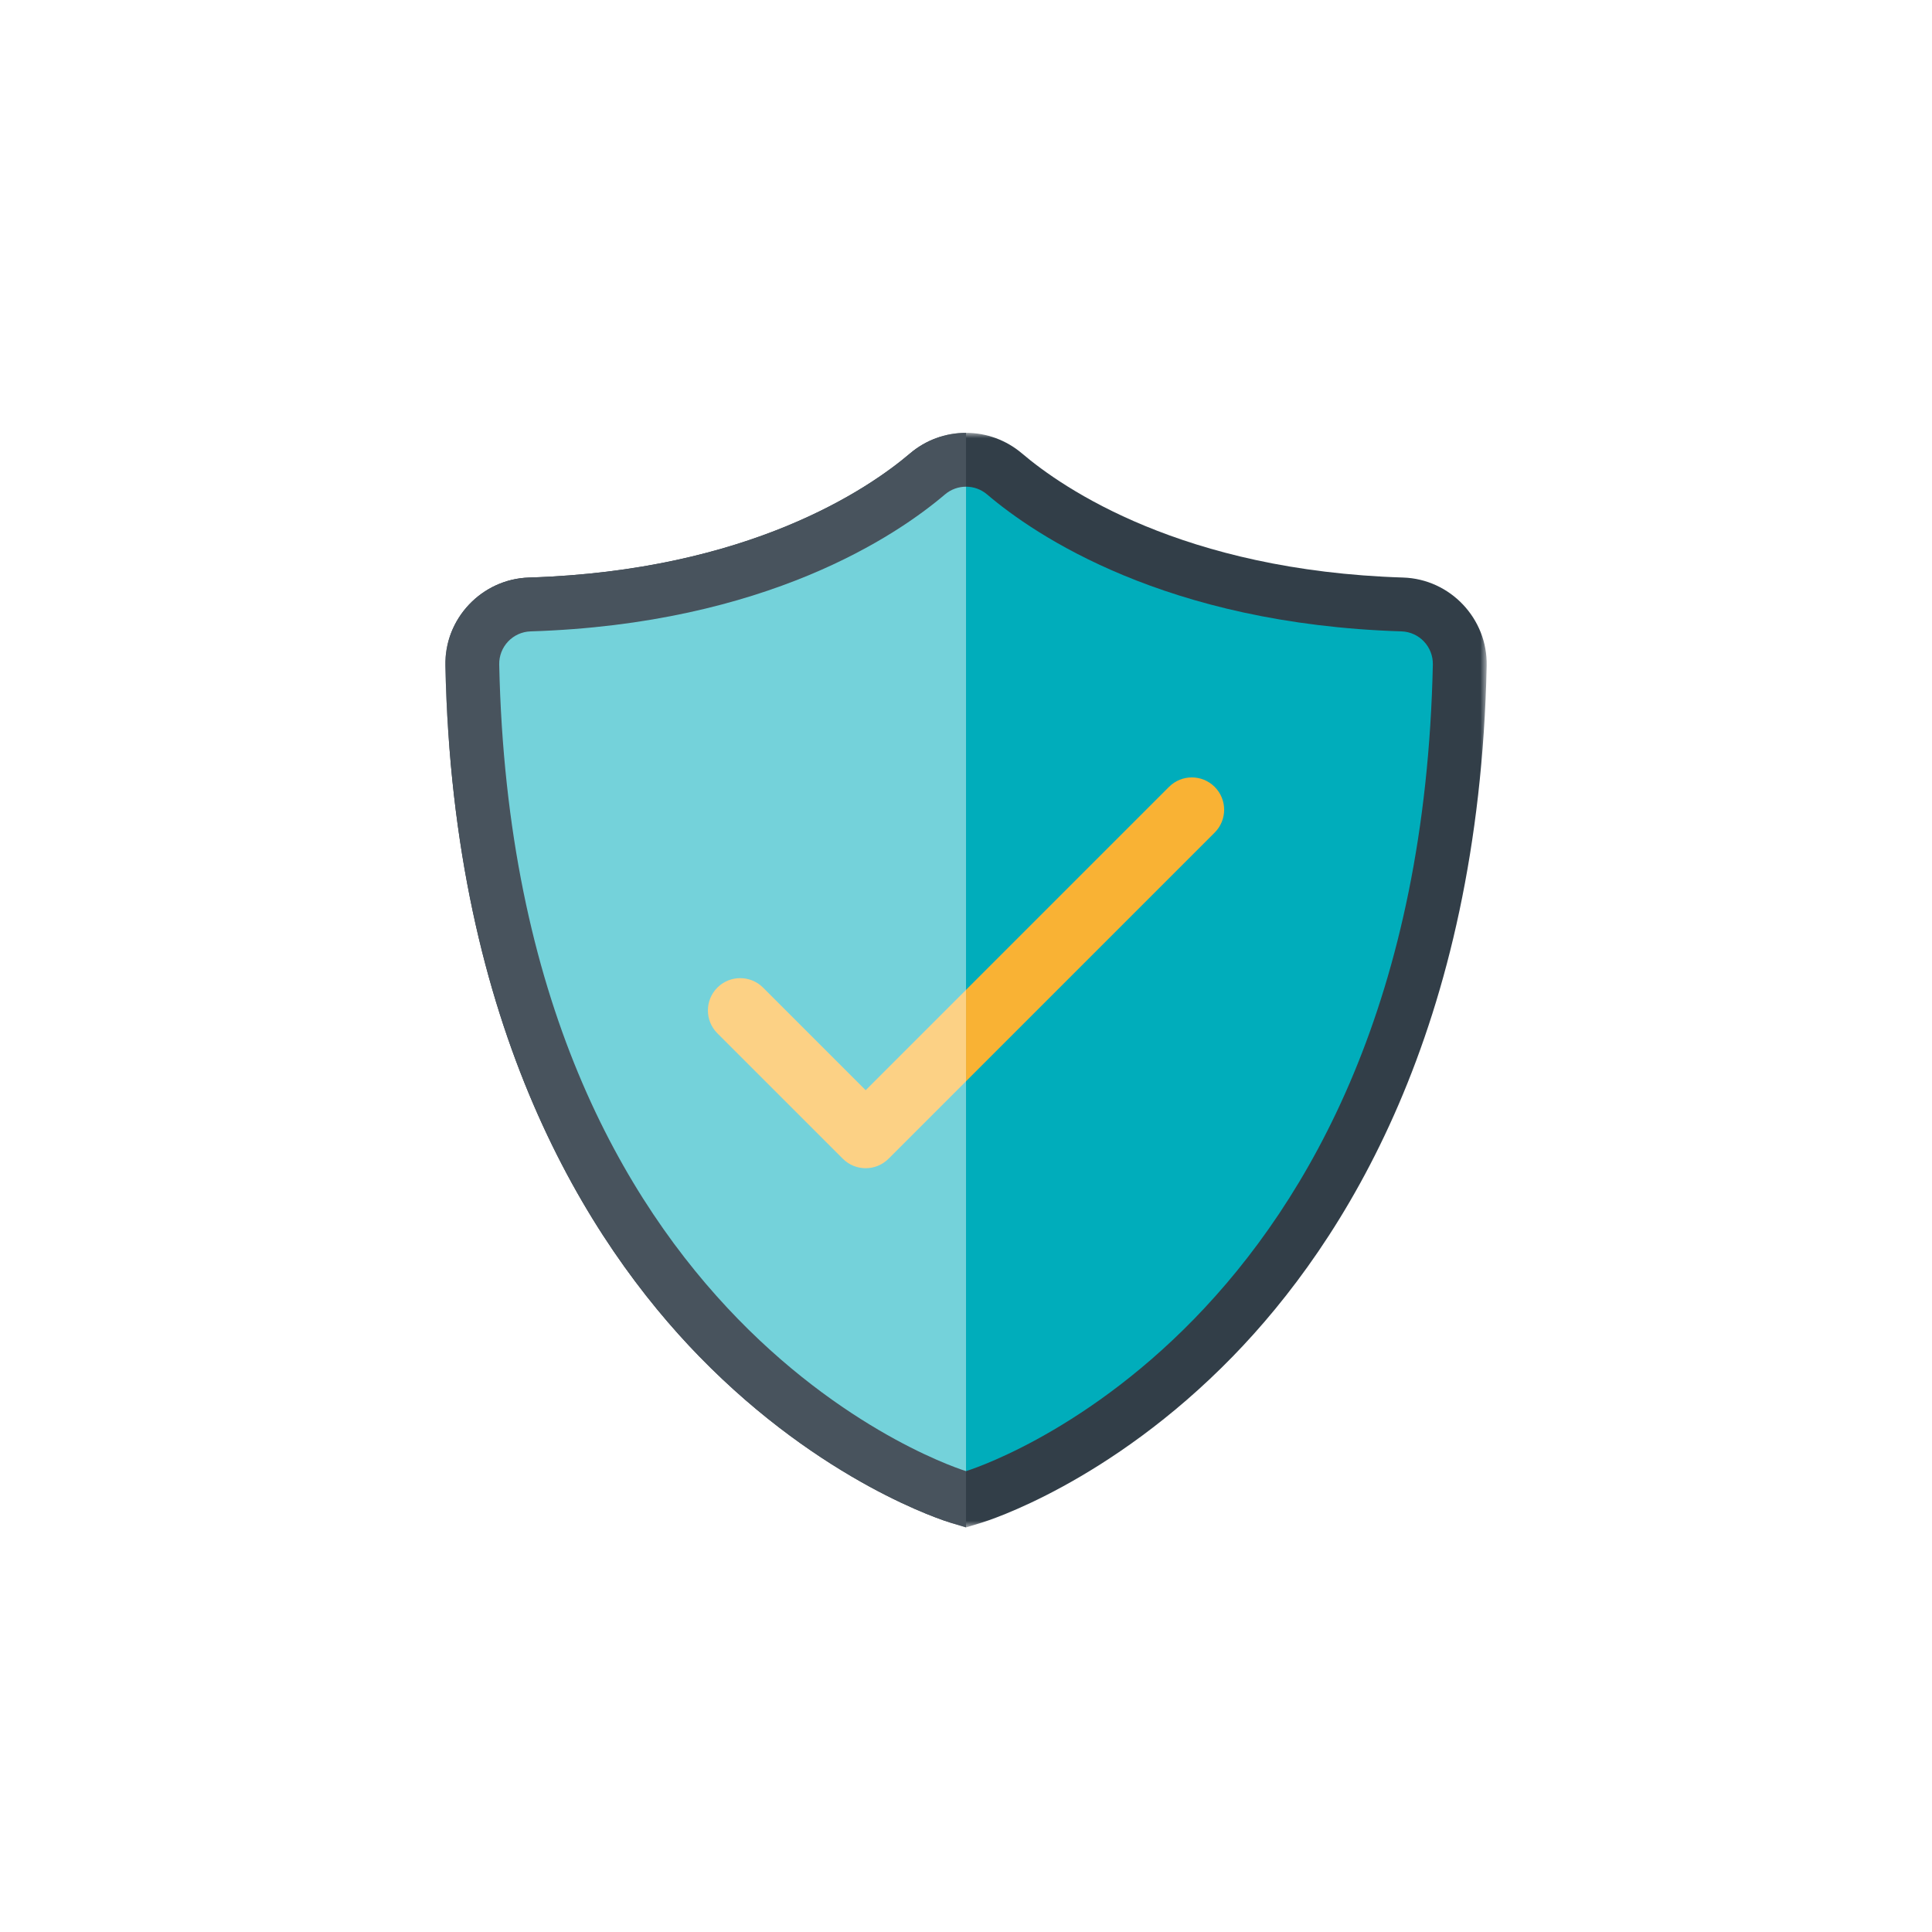
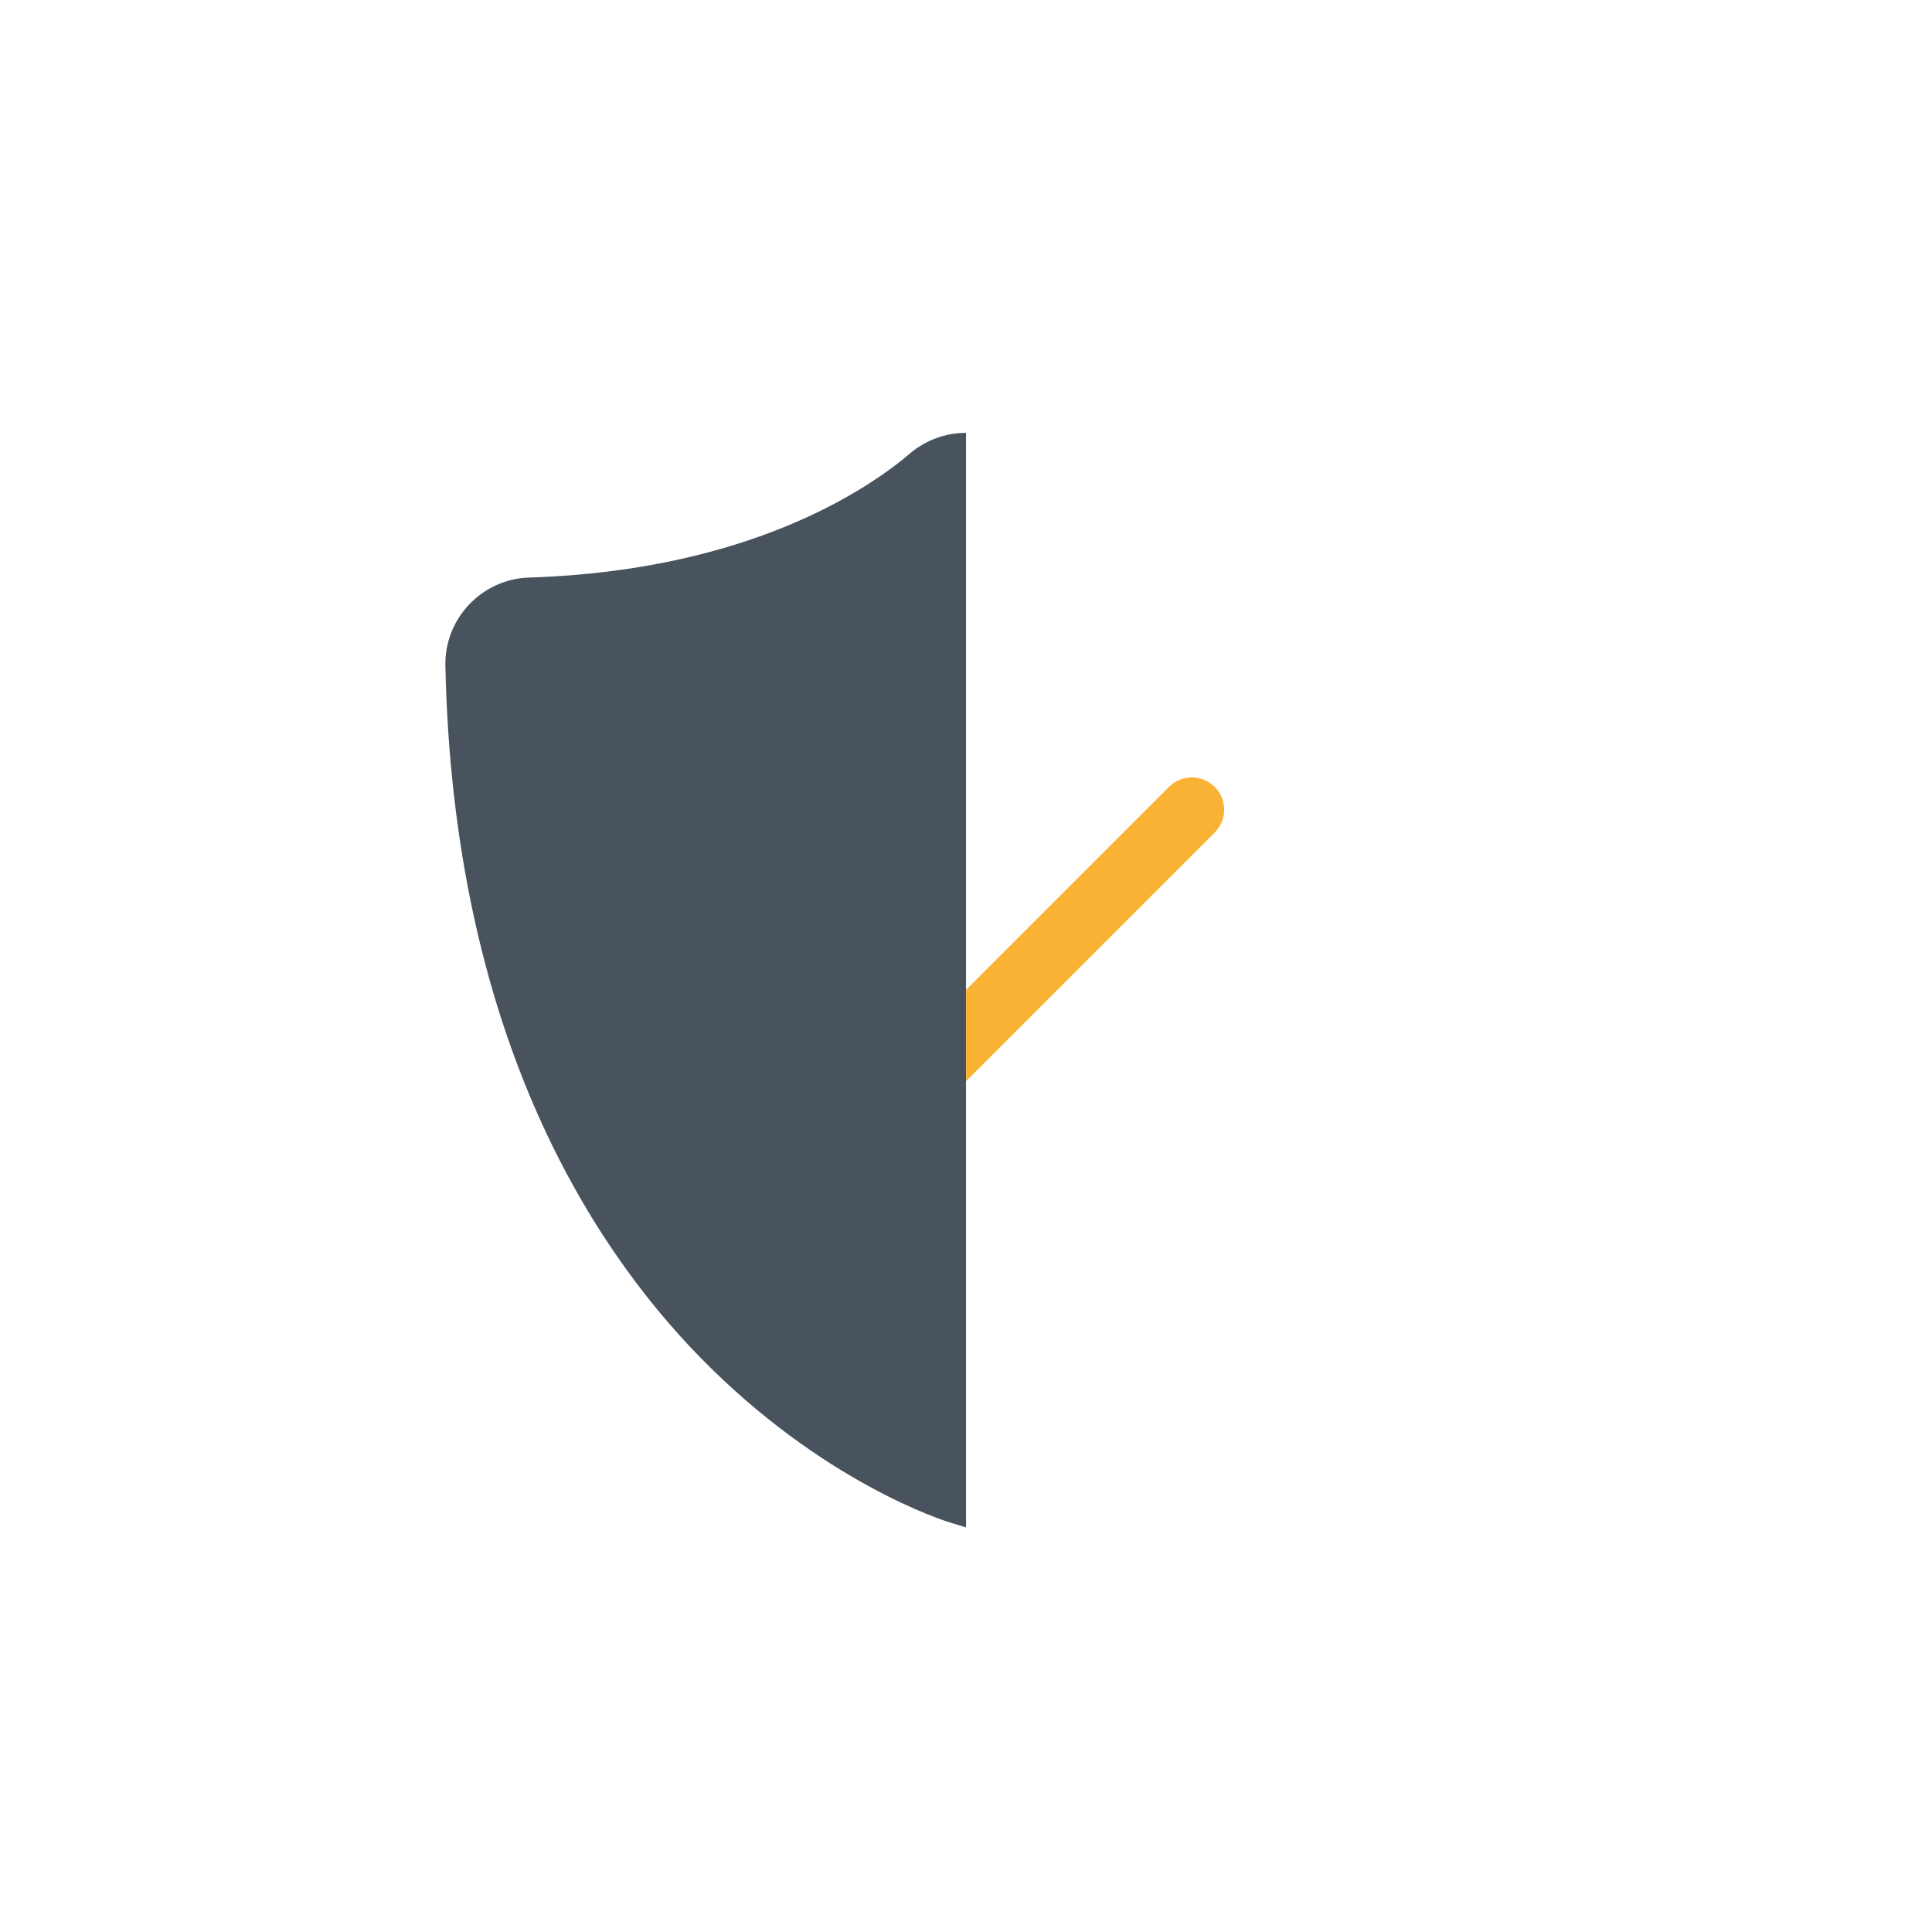
<svg xmlns="http://www.w3.org/2000/svg" xmlns:xlink="http://www.w3.org/1999/xlink" width="182px" height="182px" viewBox="0 0 182 182" version="1.1">
  <title>icon-shield--mobile</title>
  <defs>
    <polygon id="path-1" points="0 0 98.099 0 98.099 103.11 0 103.11" />
  </defs>
  <g id="icon-shield--mobile" stroke="none" stroke-width="1" fill="none" fill-rule="evenodd">
    <g id="Group" transform="translate(16, 16)">
      <g id="Group-14" transform="translate(25.953, 24.774)">
        <g id="Group-3" transform="translate(0, 0)">
          <mask id="mask-2" fill="white">
            <use xlink:href="#path-1" />
          </mask>
          <g id="Clip-2" />
-           <path d="M47.582,102.666 C47.096,102.52 35.54,98.93 23.934,87.021 C13.42,76.233 0.733,56.185 0.002,21.939 C-0.095,17.499 3.438,13.772 7.876,13.632 C28.649,12.979 39.899,5.24 43.773,1.944 C45.246,0.69 47.119,0 49.048,0 C50.979,0 52.854,0.69 54.326,1.944 C58.199,5.24 69.45,12.979 90.223,13.632 C94.658,13.772 98.192,17.498 98.097,21.939 C97.365,56.185 84.678,76.233 74.165,87.021 C62.56,98.93 51.003,102.52 50.517,102.666 L49.049,103.111 L47.582,102.666 Z" id="Fill-1" fill="#323E48" mask="url(#mask-2)" />
        </g>
        <path d="M49.05,0 C47.12,0 45.245,0.69 43.772,1.943 C39.9,5.24 28.649,12.979 7.877,13.634 C3.438,13.773 -0.095,17.498 0.003,21.94 C0.734,56.184 13.421,76.234 23.935,87.022 C35.54,98.93 47.096,102.52 47.583,102.666 L49.05,103.111 L49.05,0 Z" id="Fill-4" fill="#48535D" />
-         <path d="M90.064,18.703 C67.832,18.005 55.528,9.63 51.038,5.807 C50.463,5.317 49.756,5.073 49.049,5.073 L49.049,97.811 C49.049,97.811 91.676,84.925 93.025,21.832 C93.061,20.153 91.743,18.756 90.064,18.703" id="Fill-6" fill="#00ADBB" />
-         <path d="M47.061,5.807 C42.571,9.63 30.267,18.005 8.035,18.704 C6.356,18.757 5.038,20.152 5.075,21.832 C6.423,84.921 49.044,97.808 49.05,97.81 L49.05,5.074 C48.343,5.074 47.637,5.318 47.061,5.807" id="Fill-8" fill="#74D2DA" />
        <path d="M72.474,33.353 C71.285,32.163 69.358,32.163 68.17,33.353 L49.05,52.473 L49.05,61.082 L72.474,37.657 C73.663,36.471 73.663,34.542 72.474,33.353" id="Fill-10" fill="#F9B234" />
-         <path d="M39.596,61.927 L29.931,52.261 C28.74,51.072 26.814,51.072 25.625,52.261 C24.436,53.448 24.436,55.377 25.625,56.566 L37.443,68.384 C38.037,68.979 38.817,69.275 39.596,69.275 C40.374,69.275 41.153,68.979 41.748,68.384 L49.05,61.082 L49.05,52.473 L39.596,61.927 Z" id="Fill-12" fill="#FCD185" />
      </g>
    </g>
  </g>
</svg>